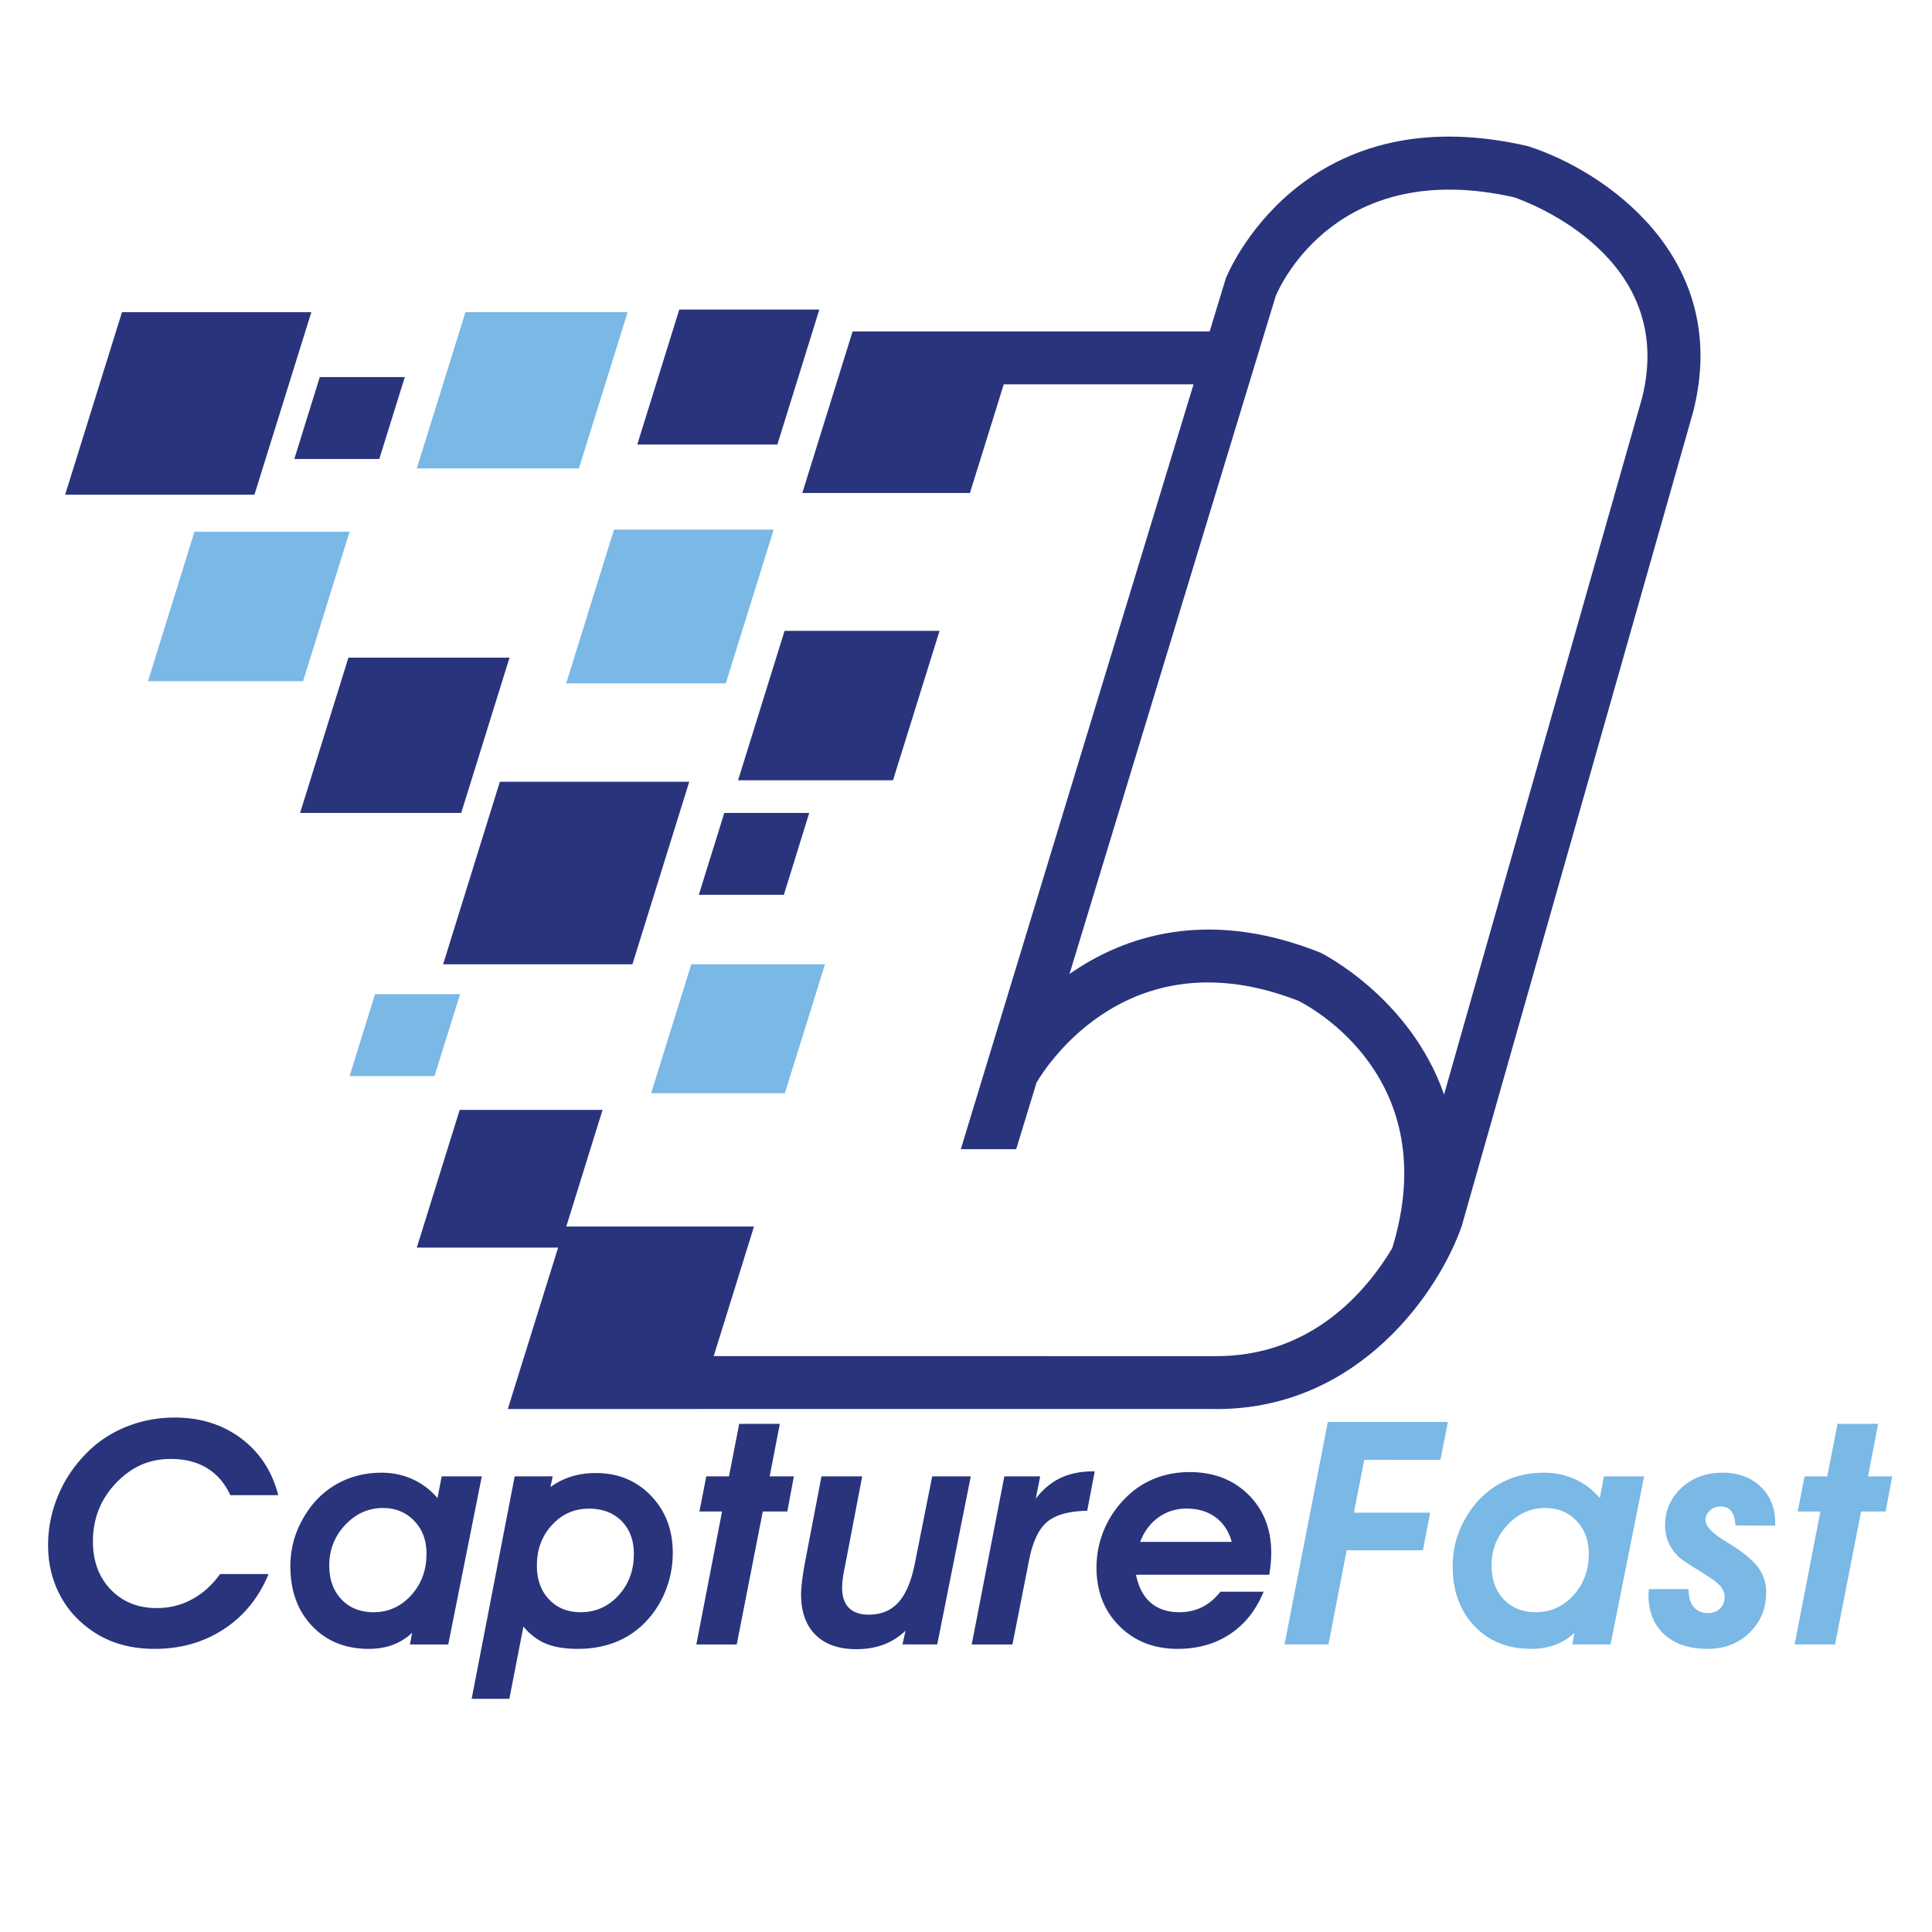
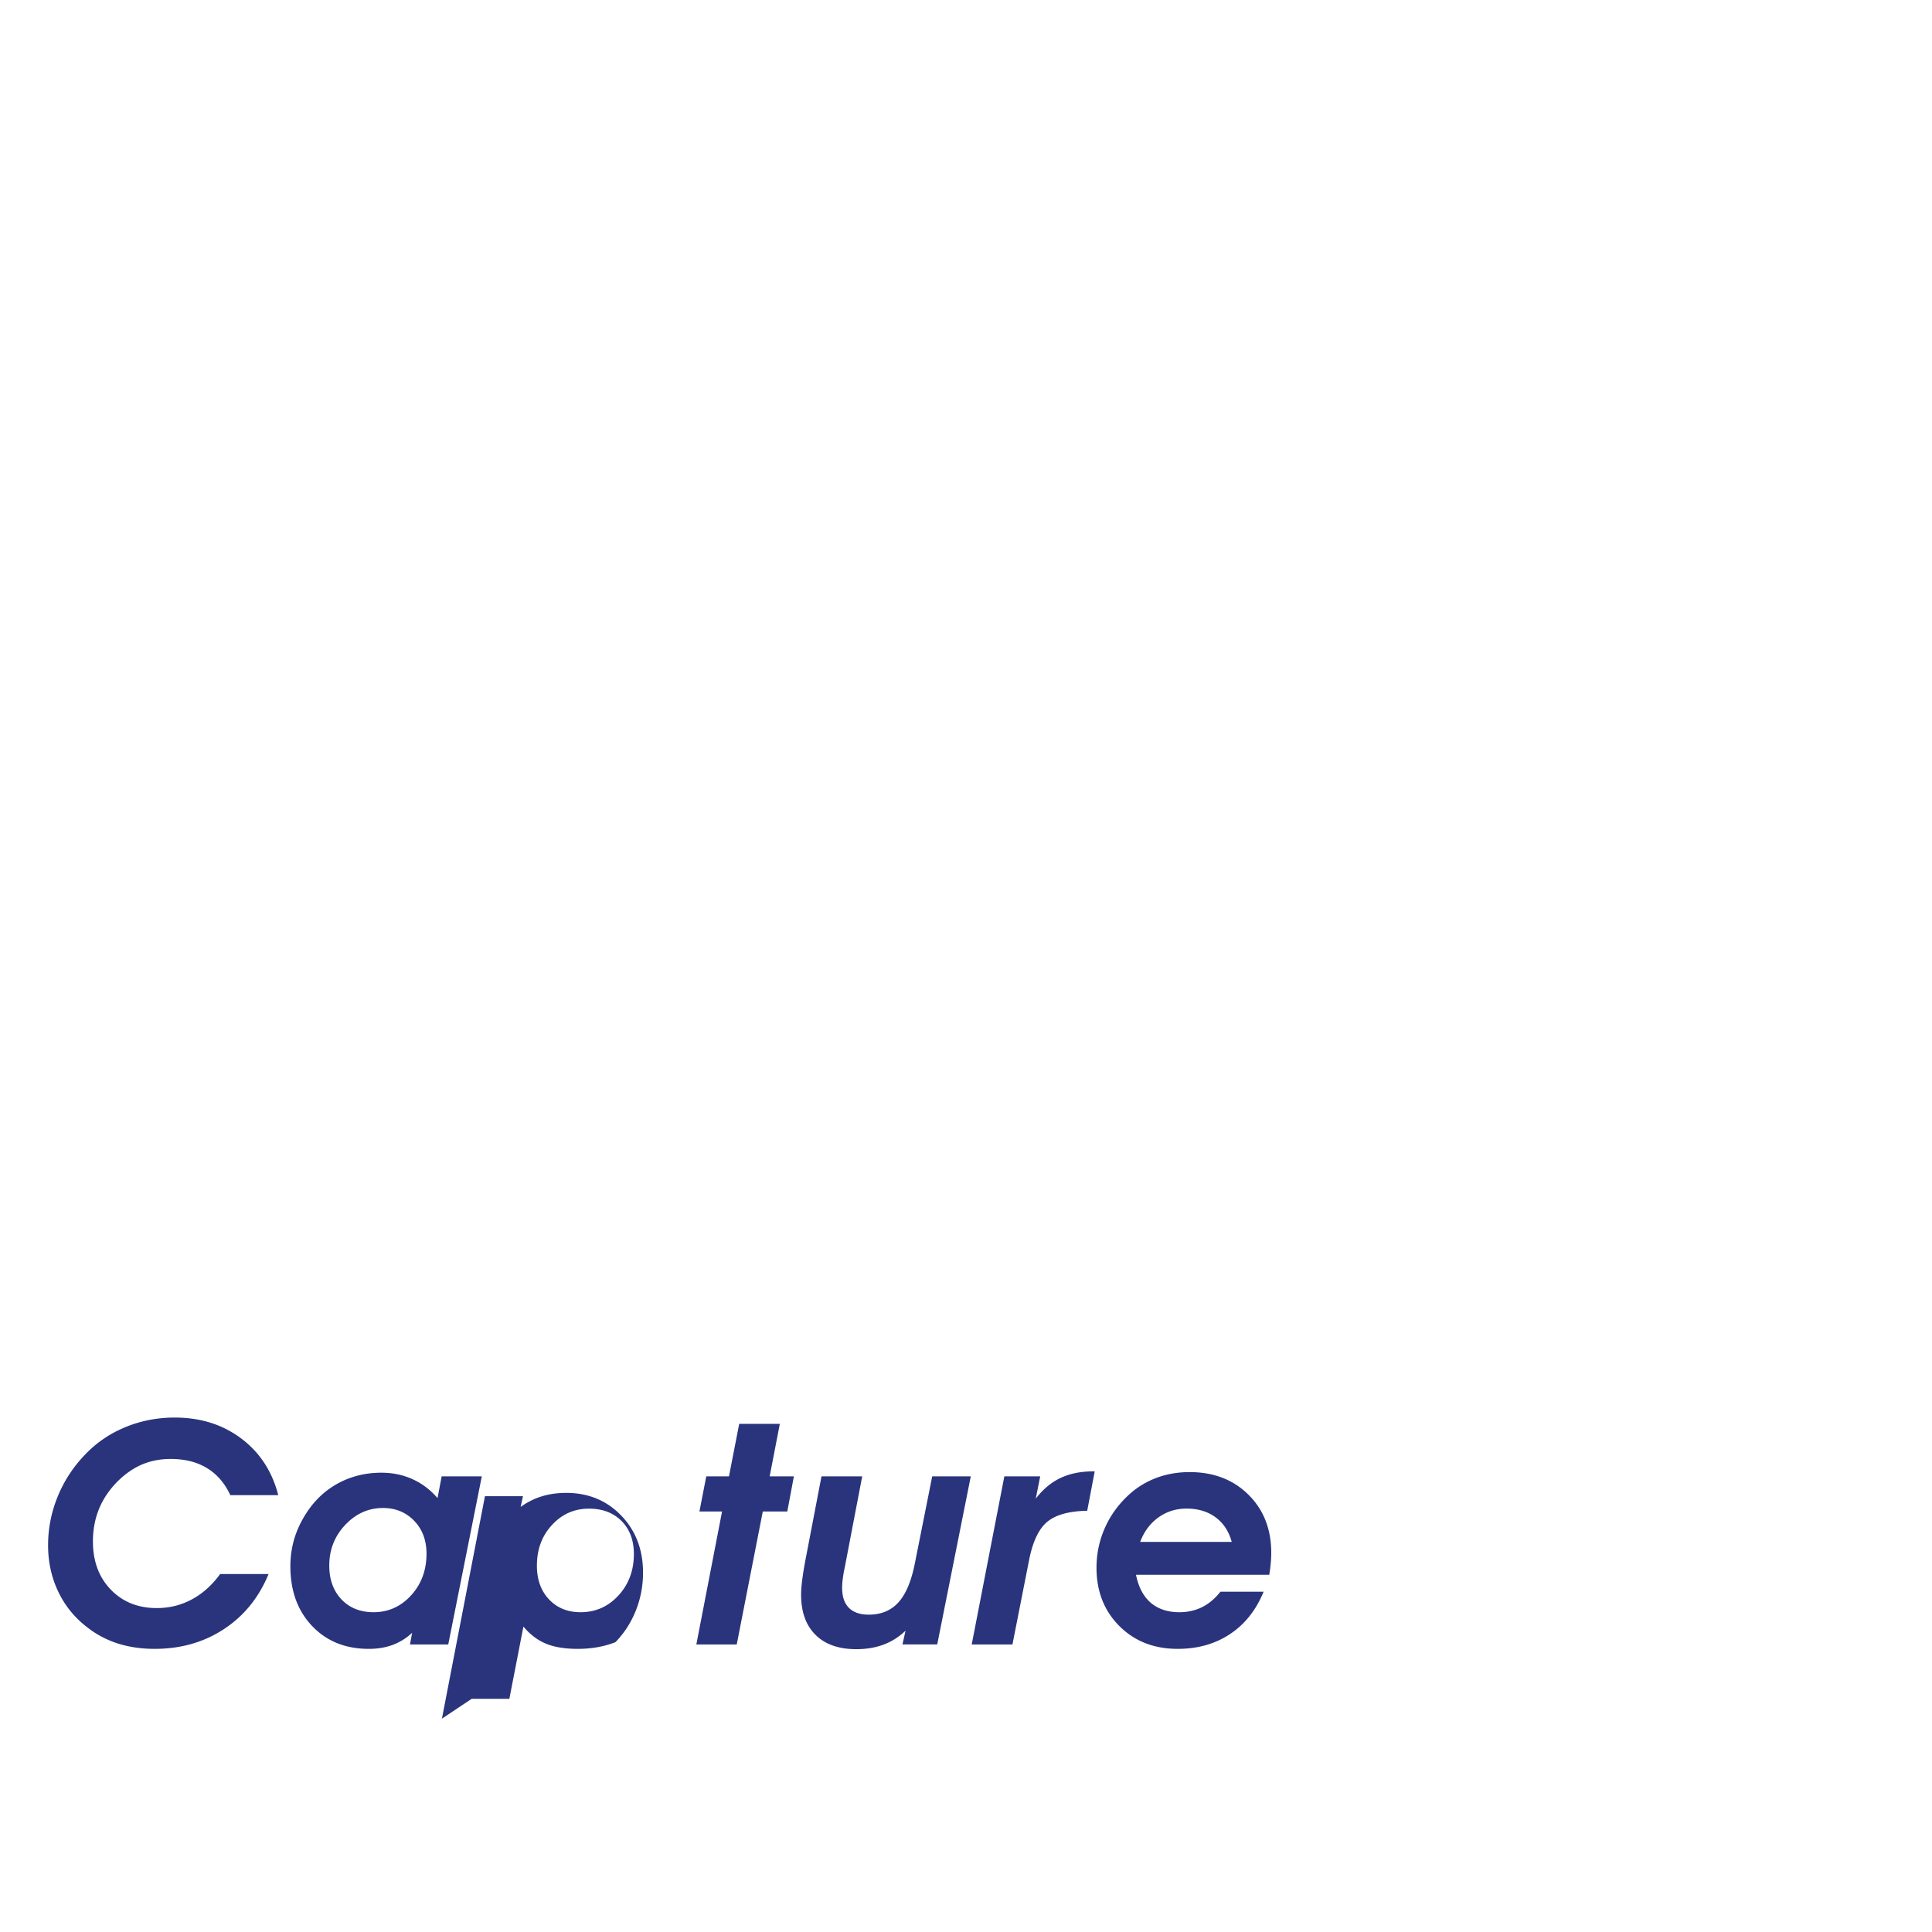
<svg xmlns="http://www.w3.org/2000/svg" viewBox="0 0 700 700">
-   <path fill="#29347D" fill-rule="evenodd" d="M97.311 570.3c-3.521 8.521-8.901 15.173-16.173 19.95-7.274 4.78-15.626 7.164-25.095 7.164-4.849 0-9.341-.661-13.468-1.979-4.109-1.345-7.842-3.333-11.175-5.996-4.508-3.489-7.972-7.818-10.376-12.918-2.408-5.12-3.601-10.655-3.601-16.65 0-6.114 1.173-12.019 3.504-17.699 2.33-5.691 5.664-10.773 10.037-15.285 4.075-4.238 8.903-7.524 14.509-9.827 5.608-2.303 11.552-3.454 17.841-3.454 9.32-.004 17.348 2.533 24.074 7.571 6.739 5.063 11.21 11.906 13.427 20.544h-17.37c-1.987-4.309-4.81-7.579-8.426-9.788-3.638-2.216-8.013-3.324-13.164-3.324-3.807 0-7.292.681-10.474 2.035-3.182 1.381-6.193 3.48-8.997 6.316-2.916 3.001-5.113 6.289-6.552 9.854-1.442 3.589-2.163 7.485-2.163 11.676 0 7.164 2.163 12.985 6.46 17.442 4.319 4.474 9.867 6.703 16.668 6.703 4.563 0 8.788-1.032 12.689-3.132 3.903-2.08 7.329-5.155 10.285-9.199l17.54-.004zm51.234 25.513l.778-4.218c-2.102 1.961-4.453 3.416-7.048 4.383-2.594.967-5.477 1.437-8.656 1.437-8.428 0-15.282-2.762-20.531-8.279-5.247-5.515-7.881-12.734-7.881-21.668 0-3.758.569-7.367 1.688-10.783 1.139-3.444 2.842-6.769 5.132-9.981 3.068-4.227 6.855-7.478 11.348-9.726 4.507-2.255 9.429-3.389 14.789-3.389 4.075 0 7.823.773 11.269 2.331 3.431 1.546 6.479 3.831 9.092 6.859l1.497-7.865h14.546l-12.158 60.899h-13.865zm-9.775-49.434c-5.284 0-9.849 2.045-13.691 6.123-3.846 4.082-5.778 8.999-5.778 14.735.002 5.065 1.477 9.145 4.413 12.248 2.935 3.093 6.819 4.65 11.631 4.65 5.359 0 9.904-2.044 13.615-6.125 3.716-4.079 5.569-9.106 5.569-15.073 0-4.844-1.478-8.805-4.449-11.906-2.995-3.094-6.746-4.652-11.31-4.652zm55.759 20.887c0 5.037 1.458 9.116 4.394 12.22 2.917 3.093 6.723 4.65 11.421 4.65 5.436 0 10.022-2.025 13.75-6.087 3.716-4.062 5.569-9.071 5.569-15 0-4.955-1.478-8.916-4.432-11.927-2.972-3.003-6.914-4.512-11.836-4.512-5.285 0-9.756 1.961-13.392 5.912-3.655 3.95-5.474 8.858-5.474 14.744zm-23.637 48.245h13.657l5.095-26.182c2.404 2.892 5.133 4.946 8.164 6.196 3.029 1.263 6.877 1.889 11.535 1.889 4.997 0 9.547-.81 13.657-2.439a30.36 30.36 0 0 0 10.773-7.193c3.221-3.323 5.682-7.164 7.406-11.511 1.725-4.365 2.579-8.912 2.579-13.673 0-8.299-2.635-15.196-7.901-20.675-5.284-5.479-11.933-8.215-19.962-8.215-3.146 0-6.096.415-8.845 1.261-2.766.847-5.302 2.138-7.632 3.823l.836-3.879h-13.771l-15.591 80.598zm81.404-19.698l9.319-48.161h-8.202l2.481-12.738h8.221l3.713-19.025h14.713l-3.675 19.025h8.772l-2.39 12.738h-8.879l-9.435 48.161h-14.638zm75.801-4.991c-2.367 2.264-5.022 3.949-7.958 5.046-2.956 1.114-6.25 1.657-9.906 1.657-6.325 0-11.252-1.713-14.736-5.176-3.501-3.453-5.245-8.314-5.245-14.587 0-1.546.152-3.488.473-5.837.303-2.342.796-5.231 1.478-8.676l5.436-28.337h14.754l-6.326 33.005a43.399 43.399 0 0 0-.716 4.126 25.32 25.32 0 0 0-.23 3.224c0 3.215.812 5.653 2.463 7.293 1.646 1.648 4.052 2.46 7.198 2.46 4.469 0 8.066-1.493 10.756-4.477 2.709-3.003 4.677-7.727 5.948-14.191l6.269-31.439h13.977l-12.158 60.899h-12.596l1.119-4.99zm23.973 4.991l11.821-60.899h12.994L375.272 543c2.598-3.38 5.571-5.893 8.96-7.495 3.388-1.611 7.367-2.404 11.971-2.404h.434l-2.725 14.283c-6.539.112-11.347 1.436-14.413 3.951-3.09 2.531-5.285 7.117-6.613 13.759l-6.058 30.72H352.07v-.001zm61.028-37.149h33.18c-1.041-3.814-2.975-6.786-5.829-8.896-2.845-2.117-6.363-3.176-10.534-3.176-3.805 0-7.212 1.059-10.187 3.193-2.973 2.128-5.194 5.103-6.63 8.879zm44.736 18.039c-2.745 6.678-6.786 11.779-12.165 15.342-5.358 3.574-11.686 5.369-18.979 5.369-8.573 0-15.619-2.762-21.134-8.279-5.507-5.515-8.273-12.561-8.273-21.114 0-5.12 1.04-10 3.106-14.587 2.063-4.595 5.019-8.602 8.821-12.034 2.919-2.636 6.234-4.616 9.928-5.996 3.713-1.354 7.67-2.036 11.869-2.036 8.694 0 15.802 2.717 21.312 8.179 5.515 5.441 8.278 12.486 8.278 21.087 0 1.076-.057 2.266-.168 3.592a56.226 56.226 0 0 1-.551 4.336h-48.282c.894 4.449 2.672 7.829 5.323 10.131 2.669 2.283 6.144 3.444 10.379 3.444 3.046 0 5.801-.626 8.26-1.852 2.457-1.232 4.66-3.086 6.63-5.581h15.646z" clip-rule="evenodd" />
-   <path fill="#7AB8E5" fill-rule="evenodd" d="M465.405 595.813l15.698-80.606h43.505l-2.727 13.741H494.3l-3.766 19.13h27.635l-2.616 13.627H487.92l-6.595 34.108h-15.92zm104.262 0l.772-4.218c-2.101 1.961-4.447 3.416-7.044 4.383s-5.471 1.437-8.657 1.437c-8.426 0-15.286-2.762-20.527-8.279-5.246-5.515-7.88-12.734-7.88-21.668 0-3.758.568-7.367 1.684-10.783 1.142-3.444 2.846-6.769 5.138-9.981 3.066-4.227 6.852-7.478 11.346-9.726 4.504-2.255 9.431-3.389 14.79-3.389 4.07 0 7.818.773 11.272 2.331 3.424 1.546 6.473 3.831 9.089 6.859l1.489-7.865h14.552l-12.165 60.899h-13.859zm-9.771-49.434c-5.286 0-9.854 2.045-13.693 6.123-3.85 4.082-5.784 8.999-5.784 14.735 0 5.065 1.483 9.145 4.421 12.248 2.928 3.093 6.813 4.65 11.621 4.65 5.36 0 9.908-2.044 13.618-6.125 3.714-4.079 5.572-9.106 5.572-15.073 0-4.844-1.481-8.805-4.456-11.906-2.983-3.094-6.74-4.652-11.299-4.652zm37.5 29.387h14.428v.34c0 2.643.627 4.706 1.86 6.161 1.253 1.445 2.976 2.191 5.186 2.191 1.749 0 3.186-.552 4.317-1.631 1.123-1.096 1.687-2.475 1.687-4.133 0-1.365-.434-2.606-1.327-3.723-.882-1.141-2.421-2.385-4.557-3.748a134.958 134.958 0 0 0-4.726-2.98c-3.656-2.286-5.883-3.87-6.658-4.764-1.519-1.693-2.613-3.415-3.295-5.155-.684-1.723-1.022-3.592-1.022-5.571 0-5.444 1.987-9.975 5.939-13.666 3.96-3.666 8.904-5.499 14.873-5.499 5.662 0 10.267 1.686 13.785 5.047 3.545 3.342 5.303 7.744 5.303 13.169v.949l-14.429-.056c-.073-2.251-.571-3.97-1.482-5.138-.902-1.162-2.192-1.742-3.858-1.742-1.521 0-2.801.488-3.887 1.474-1.077.958-1.602 2.156-1.602 3.509 0 2.136 2.384 4.67 7.173 7.598.772.479 1.4.855 1.869 1.151 4.816 2.992 8.188 5.8 10.084 8.407 1.905 2.634 2.854 5.637 2.854 9.034 0 5.837-2.008 10.69-6.04 14.587-4.034 3.896-9.109 5.837-15.205 5.837-6.631 0-11.859-1.74-15.665-5.23-3.813-3.499-5.718-8.26-5.718-14.329 0-.165.018-.505.056-.976.036-.497.057-.847.057-1.113zm52.837 20.047l9.32-48.161h-8.195l2.476-12.738h8.224l3.712-19.025h14.714l-3.672 19.025h8.766l-2.385 12.738h-8.887l-9.43 48.161h-14.643zM284.37 396.093h-48.443l14.527-46.71h48.449l-14.533 46.71zm-126.937-6.199H126.66l9.22-29.689h30.81l-9.257 29.689zm-47.625-143.089H53.62l16.832-54.139h56.208l-16.852 54.139zm99.935-77.085h-58.729l17.628-56.616h58.768l-17.667 56.616zm53.226 77.868h-57.827l17.325-55.702h57.858l-17.356 55.702z" clip-rule="evenodd" />
-   <path fill="#29347D" fill-rule="evenodd" d="M92.187 179.242H23.604l20.595-66.137h68.604l-20.616 66.137zM554.121 53.137c-.258-.102-.552-.182-.828-.258-82.364-18.85-108.803 47.104-109.069 47.785-.112.21-.147.441-.23.653l-5.709 18.768H308.909l-18.216 58.531h60.728l12.26-39.368h68.766l-84.327 277.13h20.066l7.371-24.137c3.95-6.713 34.226-53.337 94.921-29.605 4.715 2.357 52.803 28.233 33.951 89.619-9.567 15.962-29.678 39.534-64.653 39.102l-181.191-.009 14.604-46.955h-68.014l13.138-42.251h-51.758l-15.541 49.884h51.206l-18.236 58.495h68.639l.007-.026h187.055c.414 0 .782.035 1.169.035 52.021-.035 80.778-43.244 88.735-66.258.047-.156.083-.313.148-.496l83.699-294.453c.018-.138.056-.182.073-.286 14.172-56.079-32.653-87.279-59.388-95.9zM229.133 349.383h-68.585l20.557-66.129h68.617l-20.589 66.129zm54.876-25.187h-30.813l9.229-29.652h30.779l-9.195 29.652zm39.547-41.486h-56.141l16.852-54.146h56.15l-16.861 54.146zm-41.902-121.627h-50.767l15.229-48.918h50.745l-15.207 48.918zM167.103 294.544h-58.37l17.507-56.255h58.368l-17.505 56.255zm-29.68-128.24l9.246-29.68h-30.808l-9.224 29.68h30.786zm457.513-22.074l-71.72 252.323c-12.31-35.196-44.211-51.083-44.707-51.35l-.627-.256c-40.454-15.935-70.502-5.904-90.38 7.945l74.697-245.59c1.887-4.493 22.736-50.169 86.389-35.82 5.489 1.908 59.156 21.842 46.348 72.748z" clip-rule="evenodd" />
-   <path fill="none" fill-rule="evenodd" stroke="#010101" stroke-miterlimit="22.926" stroke-width=".567" d="M-447.959-41h1598.918v747H-447.959z" clip-rule="evenodd" />
+   <path fill="#29347D" fill-rule="evenodd" d="M97.311 570.3c-3.521 8.521-8.901 15.173-16.173 19.95-7.274 4.78-15.626 7.164-25.095 7.164-4.849 0-9.341-.661-13.468-1.979-4.109-1.345-7.842-3.333-11.175-5.996-4.508-3.489-7.972-7.818-10.376-12.918-2.408-5.12-3.601-10.655-3.601-16.65 0-6.114 1.173-12.019 3.504-17.699 2.33-5.691 5.664-10.773 10.037-15.285 4.075-4.238 8.903-7.524 14.509-9.827 5.608-2.303 11.552-3.454 17.841-3.454 9.32-.004 17.348 2.533 24.074 7.571 6.739 5.063 11.21 11.906 13.427 20.544h-17.37c-1.987-4.309-4.81-7.579-8.426-9.788-3.638-2.216-8.013-3.324-13.164-3.324-3.807 0-7.292.681-10.474 2.035-3.182 1.381-6.193 3.48-8.997 6.316-2.916 3.001-5.113 6.289-6.552 9.854-1.442 3.589-2.163 7.485-2.163 11.676 0 7.164 2.163 12.985 6.46 17.442 4.319 4.474 9.867 6.703 16.668 6.703 4.563 0 8.788-1.032 12.689-3.132 3.903-2.08 7.329-5.155 10.285-9.199l17.54-.004zm51.234 25.513l.778-4.218c-2.102 1.961-4.453 3.416-7.048 4.383-2.594.967-5.477 1.437-8.656 1.437-8.428 0-15.282-2.762-20.531-8.279-5.247-5.515-7.881-12.734-7.881-21.668 0-3.758.569-7.367 1.688-10.783 1.139-3.444 2.842-6.769 5.132-9.981 3.068-4.227 6.855-7.478 11.348-9.726 4.507-2.255 9.429-3.389 14.789-3.389 4.075 0 7.823.773 11.269 2.331 3.431 1.546 6.479 3.831 9.092 6.859l1.497-7.865h14.546l-12.158 60.899h-13.865zm-9.775-49.434c-5.284 0-9.849 2.045-13.691 6.123-3.846 4.082-5.778 8.999-5.778 14.735.002 5.065 1.477 9.145 4.413 12.248 2.935 3.093 6.819 4.65 11.631 4.65 5.359 0 9.904-2.044 13.615-6.125 3.716-4.079 5.569-9.106 5.569-15.073 0-4.844-1.478-8.805-4.449-11.906-2.995-3.094-6.746-4.652-11.31-4.652zm55.759 20.887c0 5.037 1.458 9.116 4.394 12.22 2.917 3.093 6.723 4.65 11.421 4.65 5.436 0 10.022-2.025 13.75-6.087 3.716-4.062 5.569-9.071 5.569-15 0-4.955-1.478-8.916-4.432-11.927-2.972-3.003-6.914-4.512-11.836-4.512-5.285 0-9.756 1.961-13.392 5.912-3.655 3.95-5.474 8.858-5.474 14.744zm-23.637 48.245h13.657l5.095-26.182c2.404 2.892 5.133 4.946 8.164 6.196 3.029 1.263 6.877 1.889 11.535 1.889 4.997 0 9.547-.81 13.657-2.439c3.221-3.323 5.682-7.164 7.406-11.511 1.725-4.365 2.579-8.912 2.579-13.673 0-8.299-2.635-15.196-7.901-20.675-5.284-5.479-11.933-8.215-19.962-8.215-3.146 0-6.096.415-8.845 1.261-2.766.847-5.302 2.138-7.632 3.823l.836-3.879h-13.771l-15.591 80.598zm81.404-19.698l9.319-48.161h-8.202l2.481-12.738h8.221l3.713-19.025h14.713l-3.675 19.025h8.772l-2.39 12.738h-8.879l-9.435 48.161h-14.638zm75.801-4.991c-2.367 2.264-5.022 3.949-7.958 5.046-2.956 1.114-6.25 1.657-9.906 1.657-6.325 0-11.252-1.713-14.736-5.176-3.501-3.453-5.245-8.314-5.245-14.587 0-1.546.152-3.488.473-5.837.303-2.342.796-5.231 1.478-8.676l5.436-28.337h14.754l-6.326 33.005a43.399 43.399 0 0 0-.716 4.126 25.32 25.32 0 0 0-.23 3.224c0 3.215.812 5.653 2.463 7.293 1.646 1.648 4.052 2.46 7.198 2.46 4.469 0 8.066-1.493 10.756-4.477 2.709-3.003 4.677-7.727 5.948-14.191l6.269-31.439h13.977l-12.158 60.899h-12.596l1.119-4.99zm23.973 4.991l11.821-60.899h12.994L375.272 543c2.598-3.38 5.571-5.893 8.96-7.495 3.388-1.611 7.367-2.404 11.971-2.404h.434l-2.725 14.283c-6.539.112-11.347 1.436-14.413 3.951-3.09 2.531-5.285 7.117-6.613 13.759l-6.058 30.72H352.07v-.001zm61.028-37.149h33.18c-1.041-3.814-2.975-6.786-5.829-8.896-2.845-2.117-6.363-3.176-10.534-3.176-3.805 0-7.212 1.059-10.187 3.193-2.973 2.128-5.194 5.103-6.63 8.879zm44.736 18.039c-2.745 6.678-6.786 11.779-12.165 15.342-5.358 3.574-11.686 5.369-18.979 5.369-8.573 0-15.619-2.762-21.134-8.279-5.507-5.515-8.273-12.561-8.273-21.114 0-5.12 1.04-10 3.106-14.587 2.063-4.595 5.019-8.602 8.821-12.034 2.919-2.636 6.234-4.616 9.928-5.996 3.713-1.354 7.67-2.036 11.869-2.036 8.694 0 15.802 2.717 21.312 8.179 5.515 5.441 8.278 12.486 8.278 21.087 0 1.076-.057 2.266-.168 3.592a56.226 56.226 0 0 1-.551 4.336h-48.282c.894 4.449 2.672 7.829 5.323 10.131 2.669 2.283 6.144 3.444 10.379 3.444 3.046 0 5.801-.626 8.26-1.852 2.457-1.232 4.66-3.086 6.63-5.581h15.646z" clip-rule="evenodd" />
</svg>